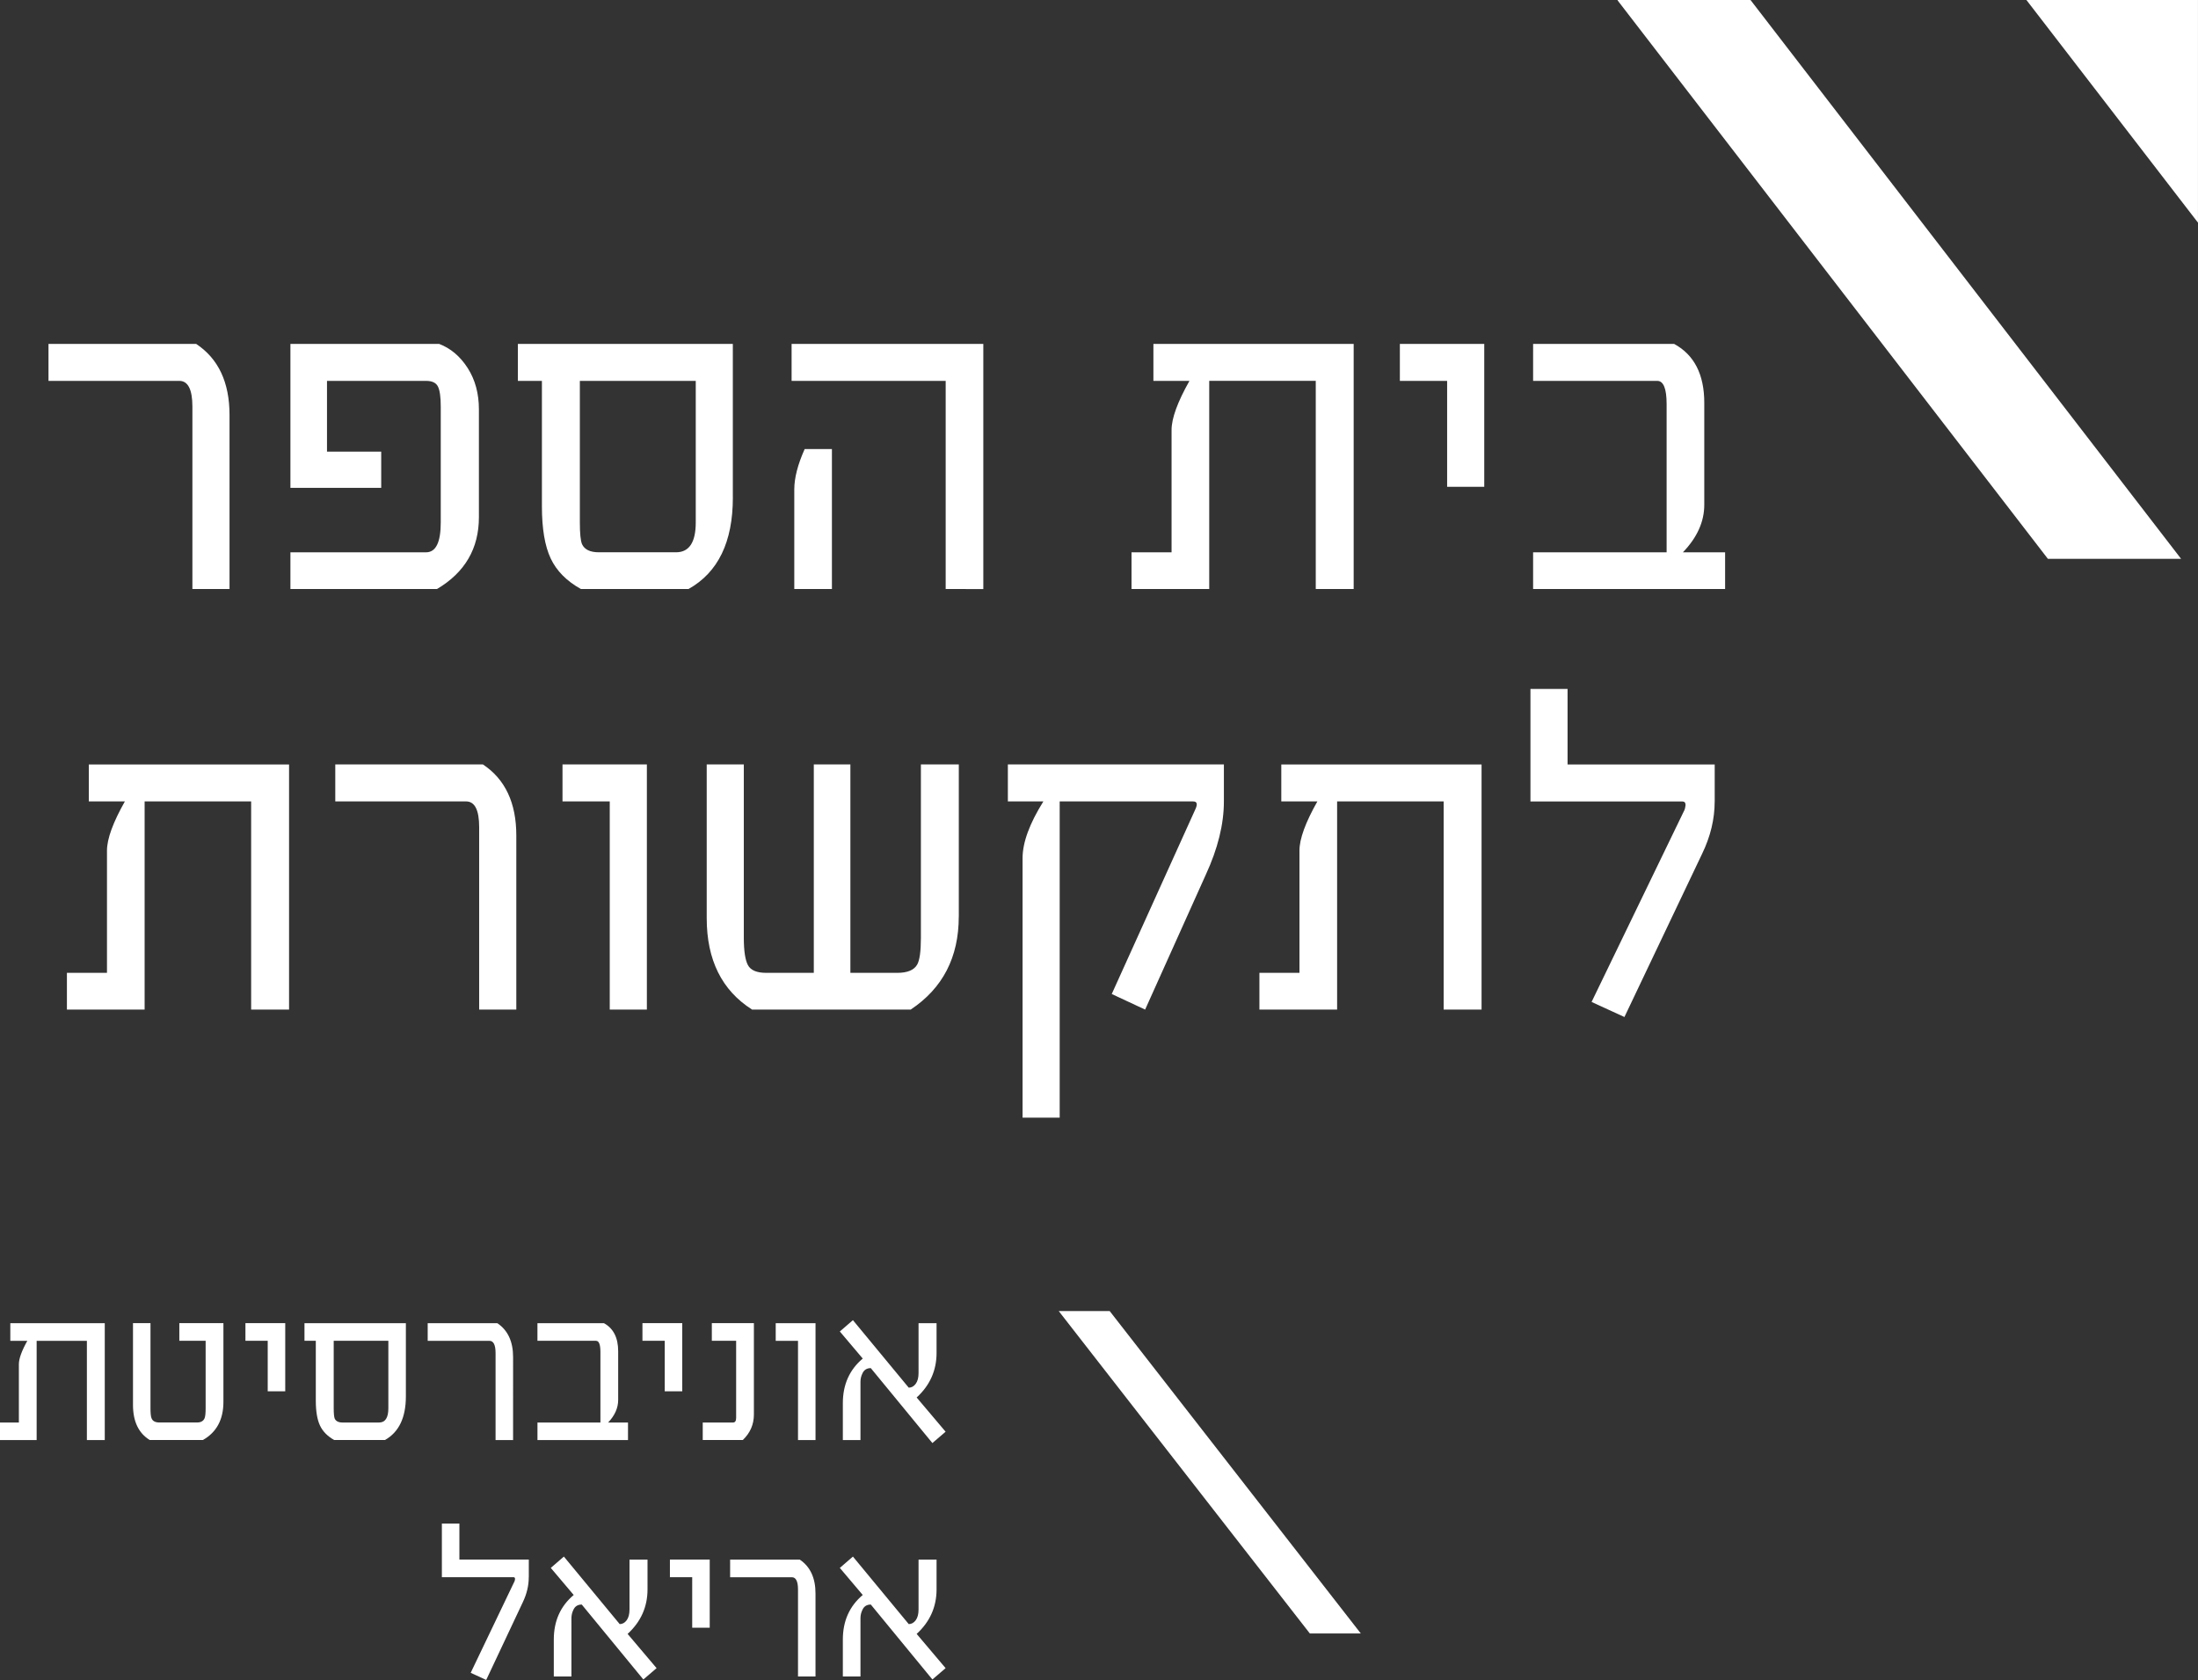
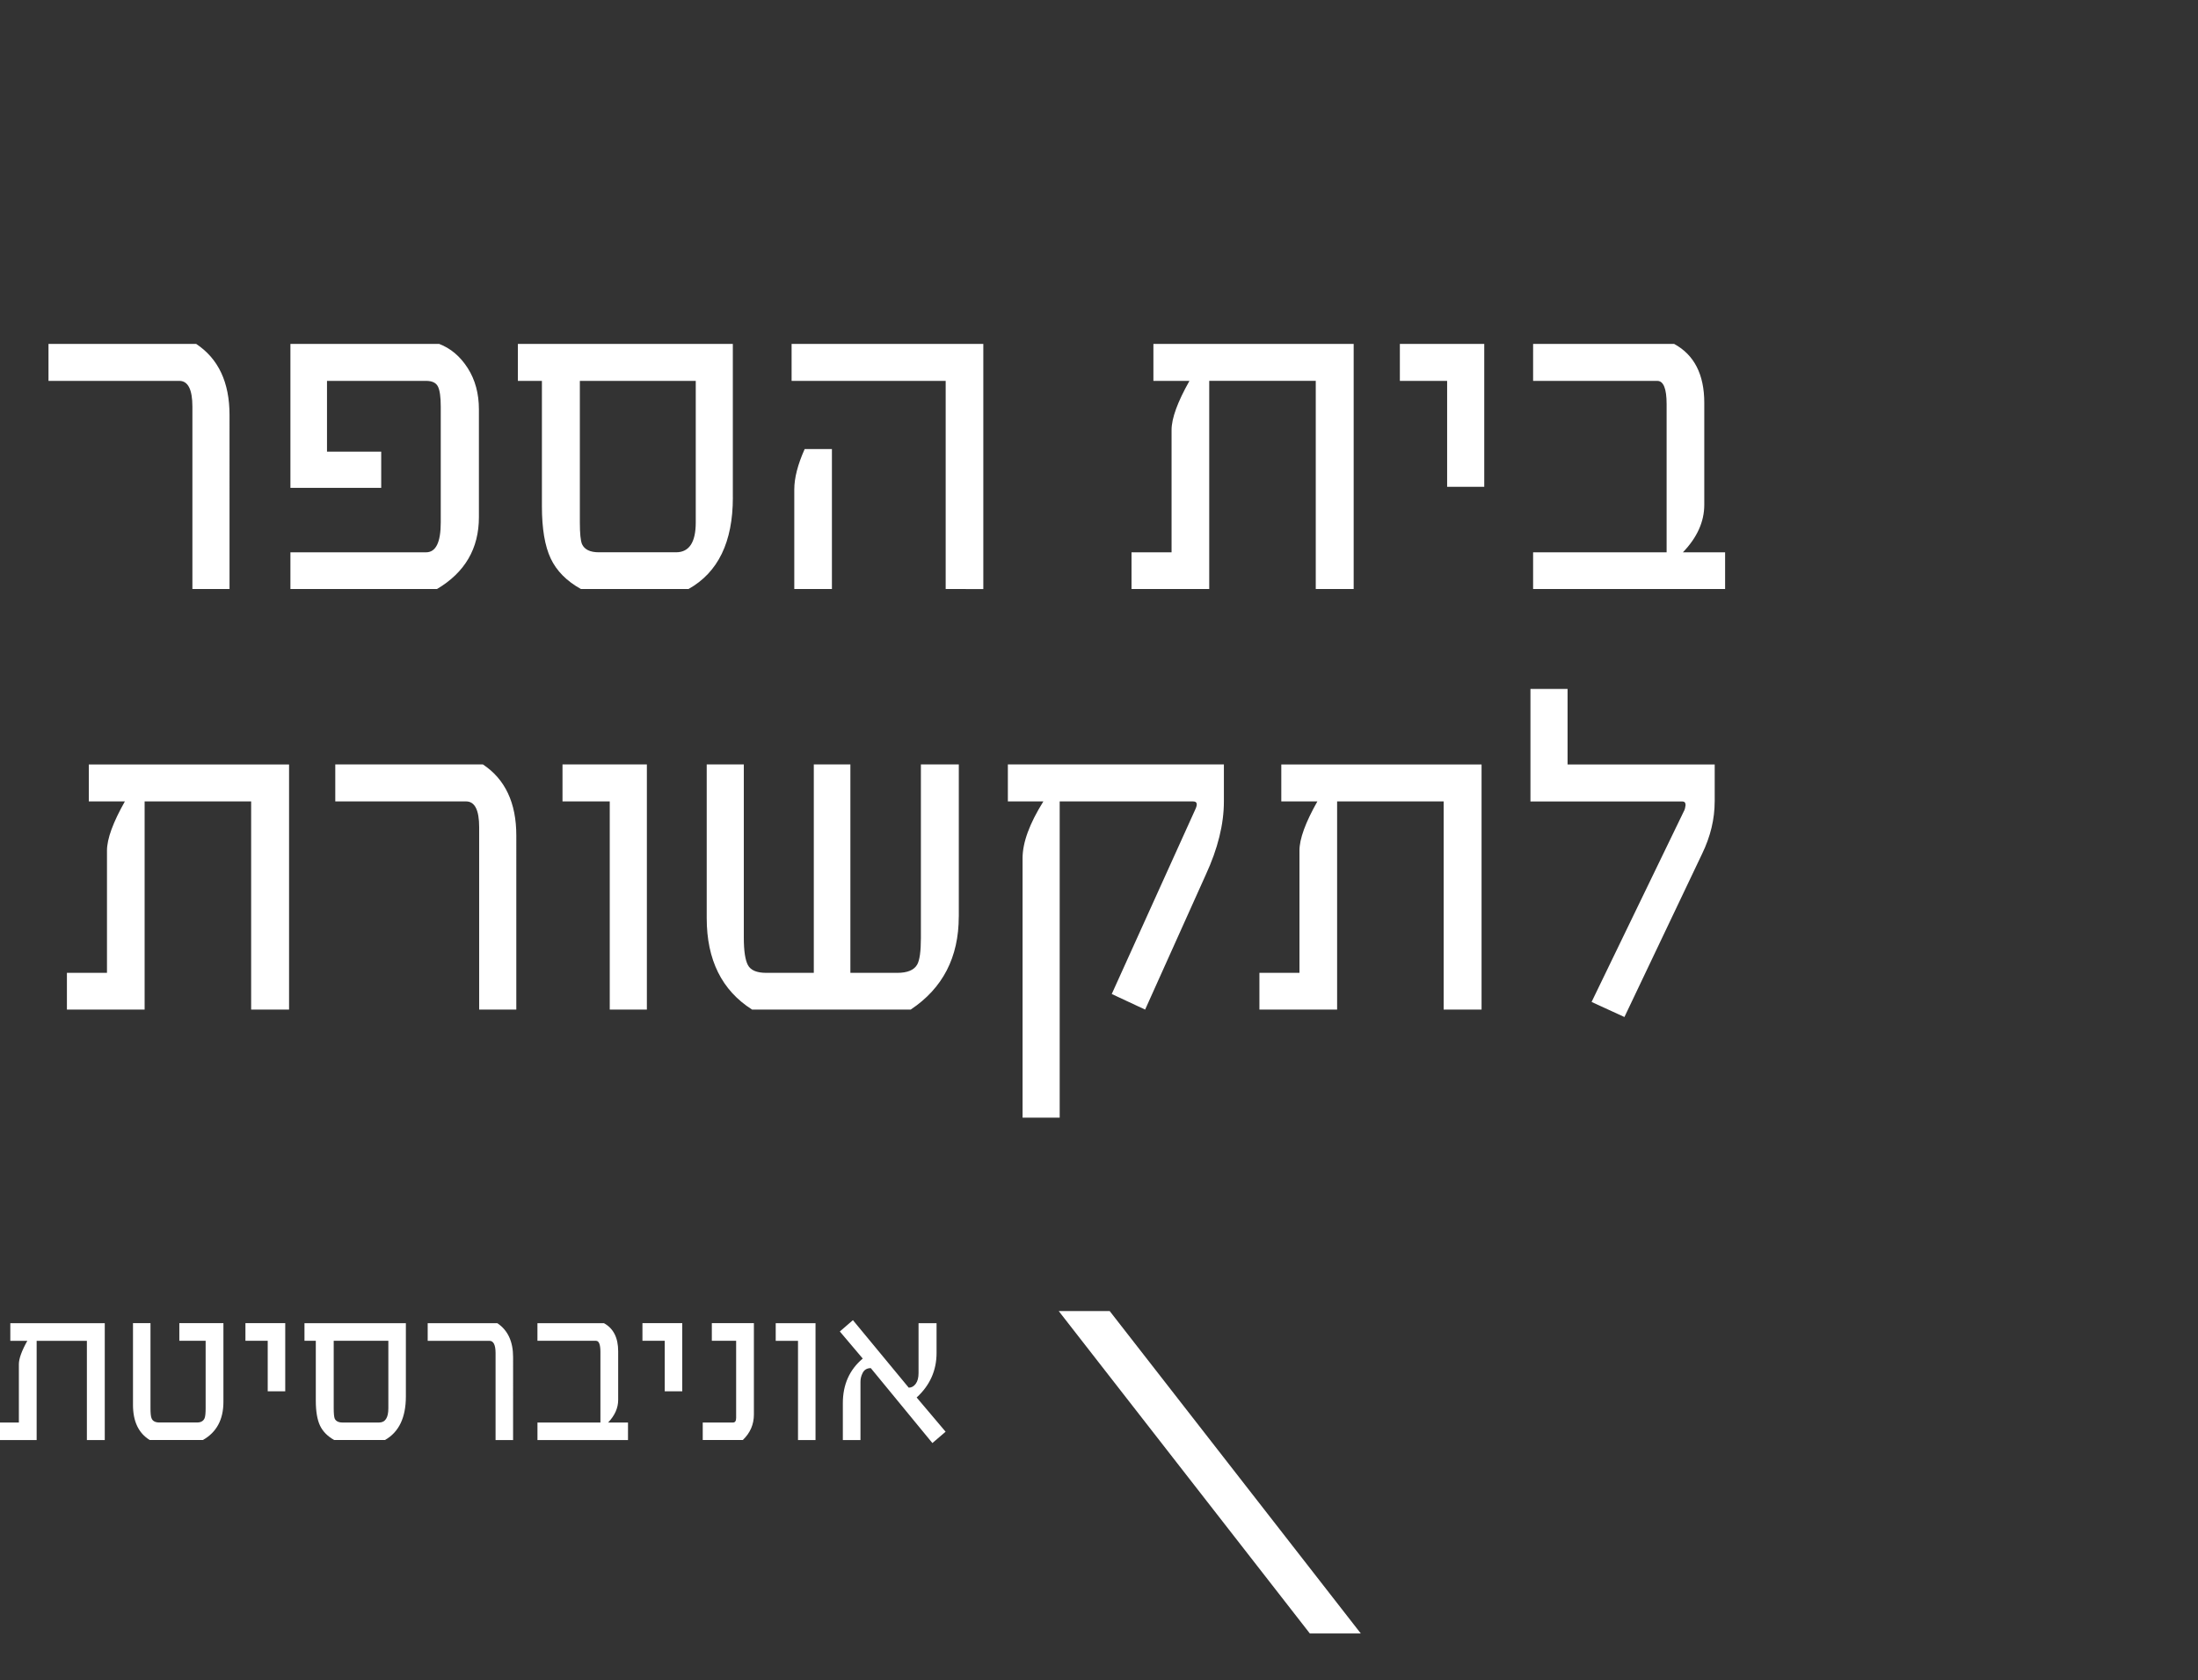
<svg xmlns="http://www.w3.org/2000/svg" id="Layer_1" x="0px" y="0px" width="102.256px" height="78.164px" viewBox="0 0 102.256 78.164" xml:space="preserve">
  <rect x="0" y="0" width="102.256" height="78.164" fill="#333333" stroke="none" />
  <g>
-     <path fill="#FFFFFF" d="M94.274,0h7.981v10.359L94.274,0L94.274,0z M95.272,26h6.197L81.438,0h-6.183v0.019L95.272,26L95.272,26z" />
    <path fill="#FFFFFF" d="M13.448,46.972h-1.764v-9.685H6.728v9.685H3.113v-1.708h1.864v-5.69c0-0.541,0.277-1.303,0.832-2.286H4.132  v-1.72h9.316V46.972L13.448,46.972z M24.02,46.972L24.02,46.972h-1.728v-8.48c0-0.803-0.202-1.205-0.608-1.205h-6.086v-1.72h6.869  c1.036,0.688,1.553,1.79,1.553,3.306V46.972L24.02,46.972z M30.094,46.972L30.094,46.972h-1.727v-9.685h-2.198v-1.72h3.925V46.972  L30.094,46.972z M44.604,42.646L44.604,42.646c0,1.894-0.746,3.335-2.236,4.326h-7.379c-1.407-0.893-2.111-2.311-2.111-4.252  v-7.153h1.726v8.062c0,0.614,0.065,1.041,0.193,1.278c0.128,0.237,0.412,0.356,0.851,0.356h2.212v-9.697h1.702v9.697h2.186  c0.464,0,0.771-0.127,0.92-0.381c0.116-0.205,0.174-0.614,0.174-1.229v-8.086h1.764V42.646L44.604,42.646z M56.938,37.288  L56.938,37.288c0,1.057-0.281,2.196-0.845,3.417l-2.819,6.268l-1.553-0.725l3.888-8.591c0.116-0.246,0.083-0.369-0.099-0.369  h-6.211V52h-1.727V39.93c0-0.729,0.322-1.61,0.968-2.643h-1.652v-1.72h10.05V37.288L56.938,37.288z M68.927,46.972L68.927,46.972  h-1.765v-9.685h-4.956v9.685h-3.615v-1.708h1.863v-5.69c0-0.541,0.277-1.303,0.833-2.286h-1.678v-1.72h9.317V46.972L68.927,46.972z   M79.771,37.288L79.771,37.288c0,0.819-0.195,1.631-0.584,2.434l-3.615,7.596l-1.528-0.701l4.323-8.935  c0.017-0.033,0.033-0.106,0.05-0.221c0-0.115-0.05-0.172-0.149-0.172H71.2v-5.236h1.727v3.516h6.845V37.288L79.771,37.288z   M10.678,27.405L10.678,27.405H8.951v-8.48c0-0.803-0.203-1.204-0.609-1.204H2.256V16h6.869c1.036,0.688,1.553,1.79,1.553,3.307  V27.405L10.678,27.405z M22.28,24.062L22.28,24.062c0,1.459-0.65,2.573-1.95,3.343h-6.819v-1.708h6.311  c0.455,0,0.683-0.463,0.683-1.389v-5.383c0-0.451-0.043-0.764-0.13-0.939c-0.087-0.177-0.271-0.265-0.553-0.265h-4.609v3.293h2.522  v1.684h-4.224V16h6.918c0.539,0.206,0.981,0.581,1.33,1.125c0.348,0.545,0.521,1.186,0.521,1.923V24.062L22.28,24.062z   M32.368,24.308L32.368,24.308v-6.587h-5.392v6.587c0,0.508,0.033,0.844,0.1,1.008c0.116,0.253,0.377,0.38,0.783,0.38h3.59  C32.061,25.697,32.368,25.234,32.368,24.308L32.368,24.308z M34.094,23.153L34.094,23.153c0,2.064-0.688,3.482-2.063,4.252h-5.006  c-0.663-0.369-1.131-0.842-1.404-1.419c-0.273-0.578-0.41-1.387-0.41-2.427v-5.838h-1.118V16h10V23.153L34.094,23.153z   M38.703,27.405L38.703,27.405h-1.751v-4.633c0-0.533,0.161-1.16,0.484-1.88h1.267V27.405L38.703,27.405z M45.746,27.405V16h-8.919  v1.721h7.168v9.685H45.746L45.746,27.405L45.746,27.405z M62.977,27.405L62.977,27.405h-1.765v-9.685h-4.956v9.685h-3.615v-1.708  h1.863v-5.69c0-0.542,0.277-1.303,0.832-2.286h-1.677V16h9.317V27.405L62.977,27.405z M69.051,22.649L69.051,22.649h-1.727v-4.928  h-2.199V16h3.926V22.649L69.051,22.649z M80.256,27.405L80.256,27.405h-8.932v-1.708h6.211v-6.894c0-0.722-0.145-1.082-0.435-1.082  h-5.776V16h6.559c0.936,0.508,1.404,1.422,1.404,2.741v4.744c0,0.787-0.332,1.524-0.994,2.212h1.963V27.405z" />
    <path fill="#FFFFFF" d="M4.875,67H4.042v-4.617H1.705V67H0v-0.814h0.878v-2.713c0-0.258,0.131-0.621,0.393-1.09H0.48v-0.82h4.394  V67L4.875,67z M10.394,65.224L10.394,65.224c0,0.824-0.319,1.416-0.956,1.775H6.966c-0.52-0.32-0.779-0.865-0.779-1.635v-3.803  h0.814v3.961c0,0.23,0.016,0.383,0.047,0.457c0.047,0.137,0.172,0.205,0.375,0.205h1.74c0.183,0,0.303-0.068,0.357-0.205  c0.032-0.082,0.047-0.234,0.047-0.457v-3.141H8.343v-0.82h2.051V65.224L10.394,65.224z M13.27,64.732L13.27,64.732h-0.815v-2.35  h-1.037v-0.82h1.852V64.732L13.27,64.732z M18.882,64.972L18.882,64.972c0,0.984-0.324,1.66-0.973,2.027h-2.361  c-0.313-0.176-0.533-0.401-0.663-0.677c-0.128-0.275-0.193-0.661-0.193-1.157v-2.783h-0.527v-0.82h4.717V64.972L18.882,64.972z   M17.634,66.185L17.634,66.185c0.289,0,0.433-0.221,0.433-0.662v-3.141h-2.542v3.141c0,0.242,0.016,0.402,0.047,0.48  c0.055,0.121,0.178,0.182,0.369,0.182H17.634L17.634,66.185z M23.87,67L23.87,67h-0.815v-4.043c0-0.383-0.095-0.574-0.287-0.574  h-2.871v-0.82h3.24c0.488,0.328,0.733,0.854,0.733,1.576V67L23.87,67z M29.217,67L29.217,67h-4.213v-0.814h2.929v-3.287  c0-0.344-0.068-0.516-0.205-0.516h-2.725v-0.82h3.094c0.441,0.242,0.662,0.678,0.662,1.307v2.262c0,0.375-0.156,0.727-0.469,1.055  h0.926V67L29.217,67z M31.739,64.732L31.739,64.732h-0.814v-2.35h-1.037v-0.82h1.852V64.732L31.739,64.732z M35.073,65.81  L35.073,65.81c0,0.465-0.172,0.861-0.516,1.189h-1.864v-0.814H34.1c0.098,0,0.147-0.072,0.147-0.217v-3.586h-1.131v-0.82h1.957  V65.81L35.073,65.81z M37.939,67L37.939,67h-0.814v-4.617h-1.037v-0.82h1.852V67L37.939,67z M43.992,66.613L43.992,66.613  l-0.615,0.527l-2.865-3.486c-0.184,0-0.313,0.08-0.387,0.24c-0.063,0.125-0.094,0.256-0.094,0.393V67h-0.82v-1.717  c0-0.863,0.309-1.555,0.926-2.074l-1.066-1.26l0.609-0.527l2.596,3.141c0.128,0,0.237-0.06,0.325-0.179  c0.088-0.119,0.132-0.286,0.132-0.501v-2.32h0.838v1.383c0,0.816-0.309,1.508-0.926,2.074L43.992,66.613z" />
-     <path fill="#FFFFFF" d="M24.599,73.382c0,0.391-0.092,0.777-0.275,1.16l-1.705,3.621l-0.721-0.334l2.04-4.26  c0.008-0.016,0.016-0.051,0.023-0.105c0-0.055-0.023-0.082-0.07-0.082h-3.334v-2.496h0.815v1.676h3.229V73.382L24.599,73.382z   M30.546,77.613L30.546,77.613L29.93,78.14l-2.865-3.486c-0.184,0-0.313,0.08-0.387,0.24c-0.062,0.125-0.094,0.256-0.094,0.393V78  h-0.82v-1.717c0-0.863,0.308-1.555,0.926-2.074l-1.066-1.26l0.609-0.527l2.596,3.141c0.129,0,0.237-0.06,0.325-0.179  c0.088-0.119,0.132-0.286,0.132-0.501v-2.32h0.838v1.383c0,0.816-0.309,1.508-0.926,2.074L30.546,77.613L30.546,77.613z   M33.017,75.732L33.017,75.732h-0.814v-2.35h-1.037v-0.82h1.852V75.732L33.017,75.732z M37.939,78L37.939,78h-0.814v-4.043  c0-0.383-0.096-0.574-0.287-0.574h-2.871v-0.82h3.24c0.488,0.328,0.732,0.854,0.732,1.576V78L37.939,78z M43.992,77.613  L43.992,77.613l-0.615,0.527l-2.865-3.486c-0.184,0-0.313,0.08-0.387,0.24c-0.063,0.125-0.094,0.256-0.094,0.393V78h-0.82v-1.717  c0-0.863,0.309-1.555,0.926-2.074l-1.066-1.26l0.609-0.527l2.596,3.141c0.128,0,0.237-0.06,0.325-0.179  c0.088-0.119,0.132-0.286,0.132-0.501v-2.32h0.838v1.383c0,0.816-0.309,1.508-0.926,2.074L43.992,77.613z" />
    <polygon fill="#FFFFFF" points="49.255,61 51.626,61 63.308,76 60.937,76  " />
  </g>
</svg>